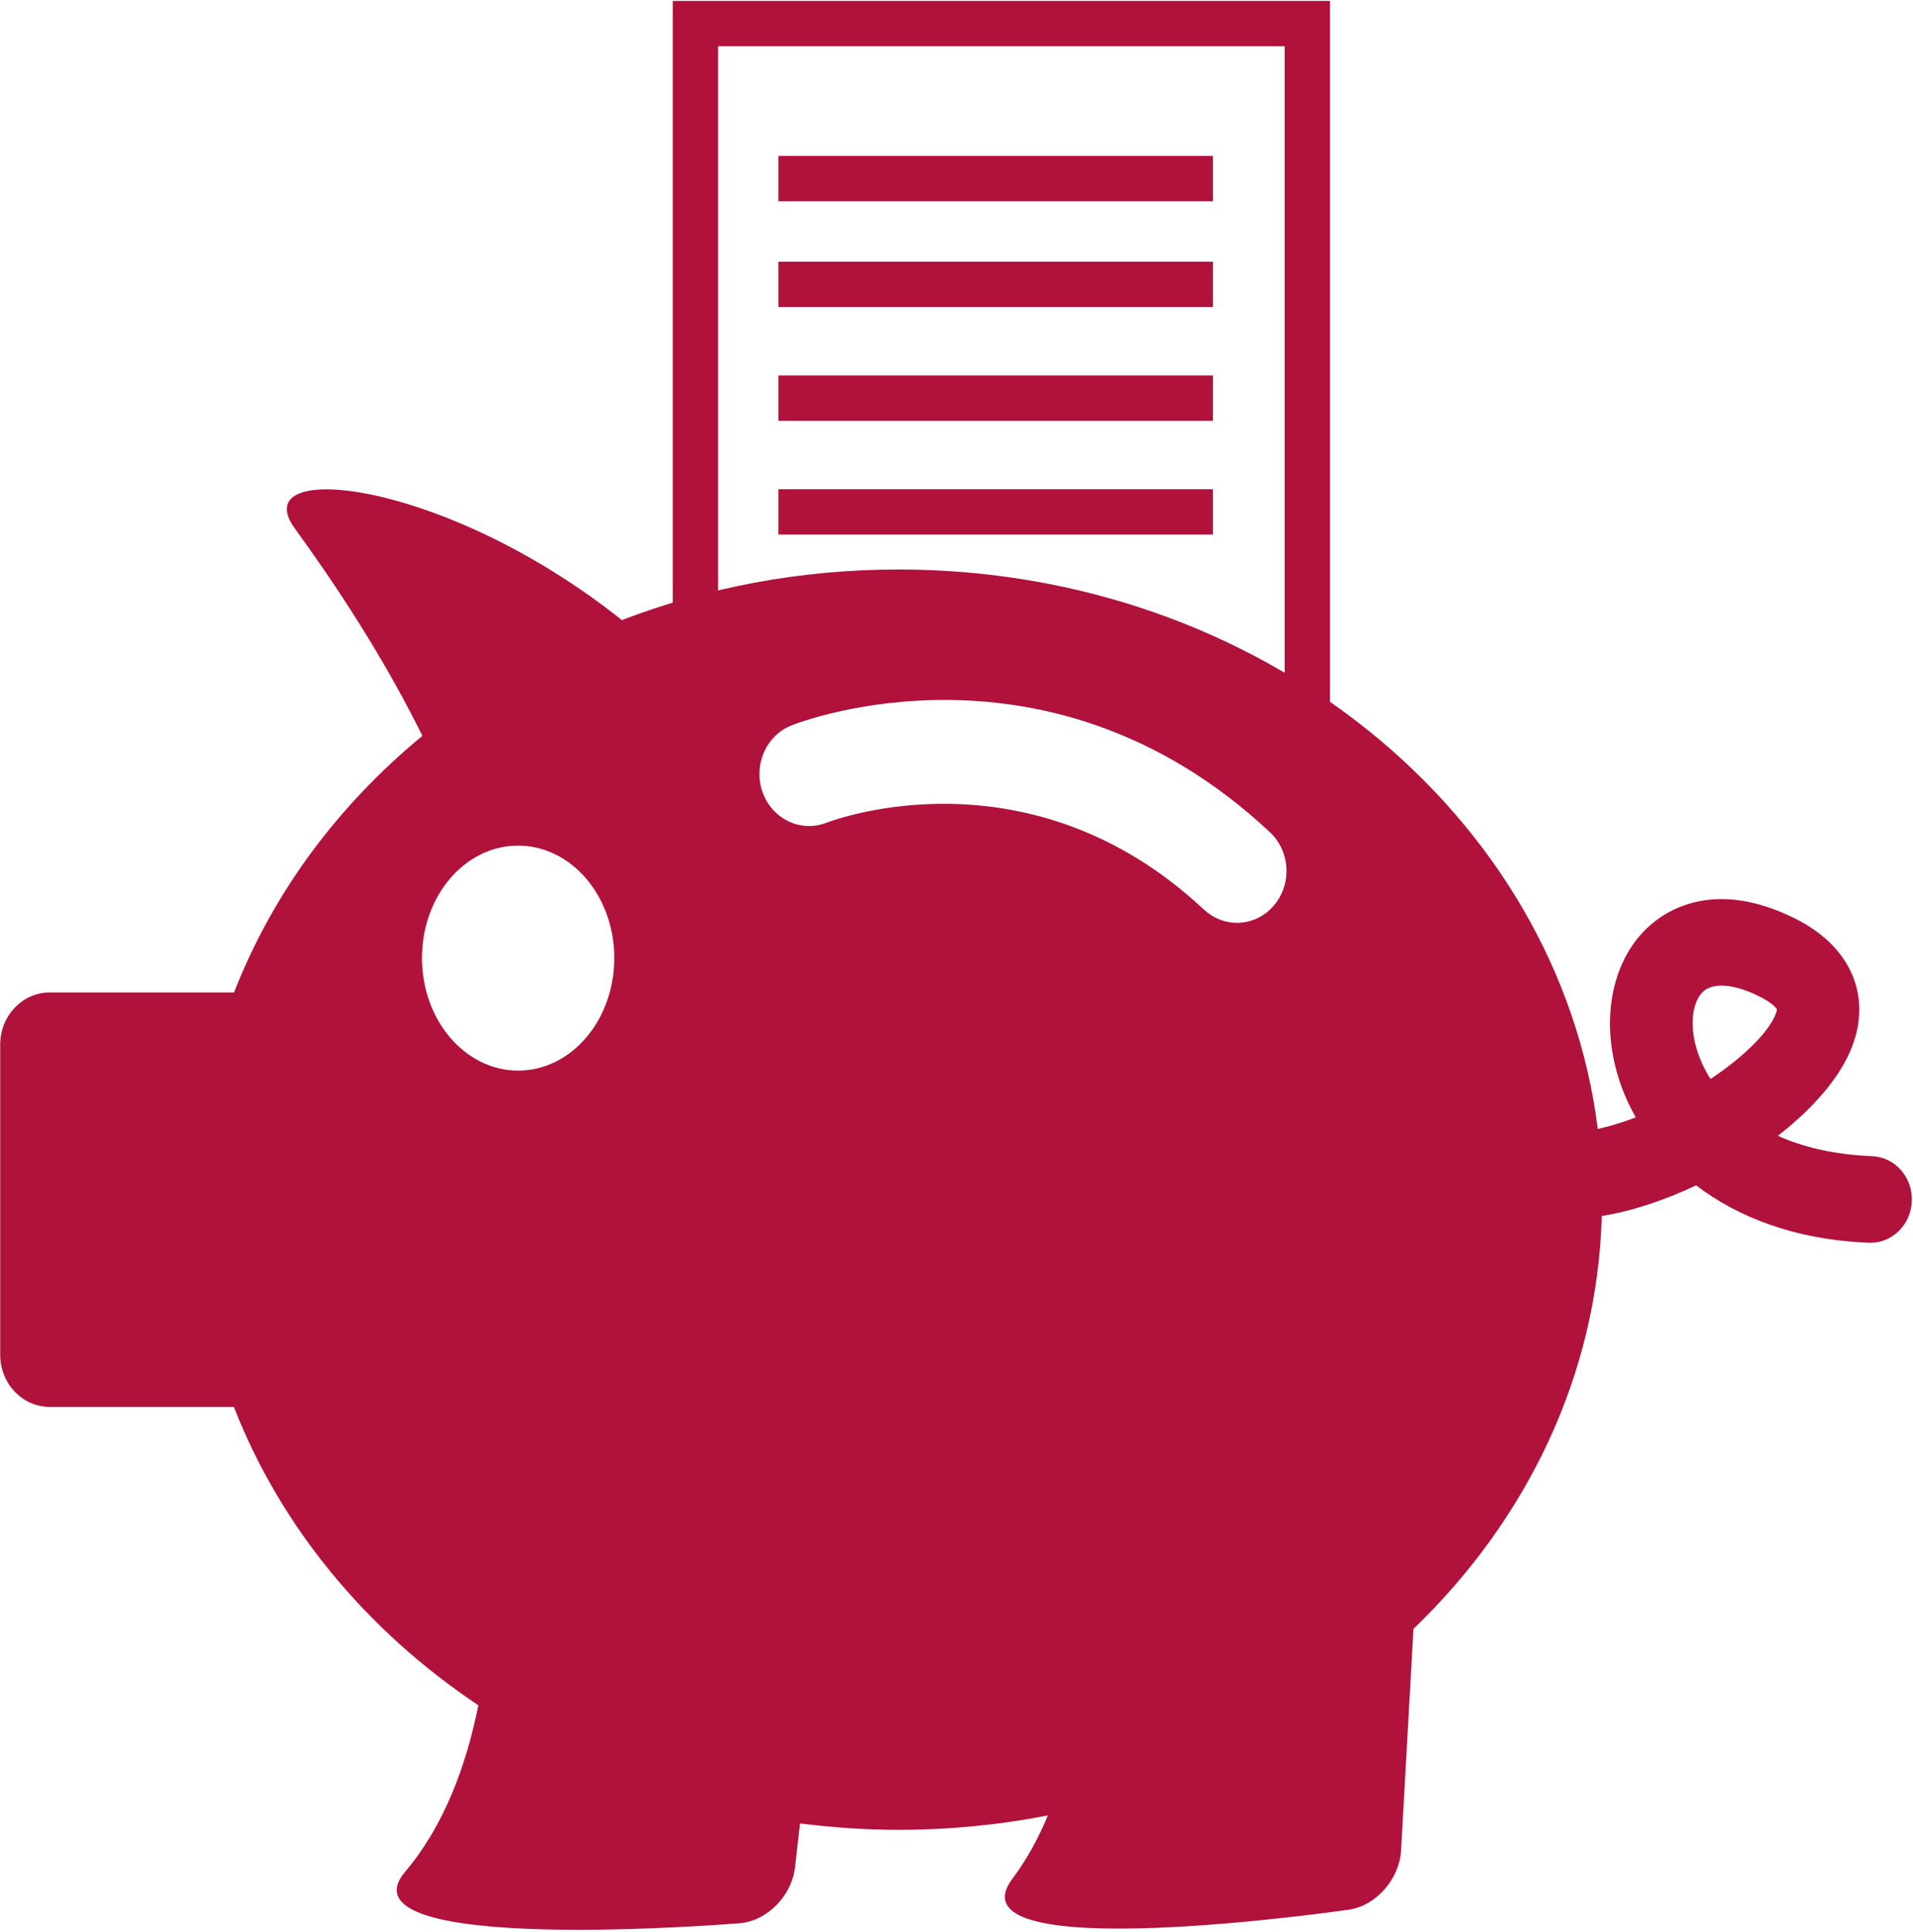
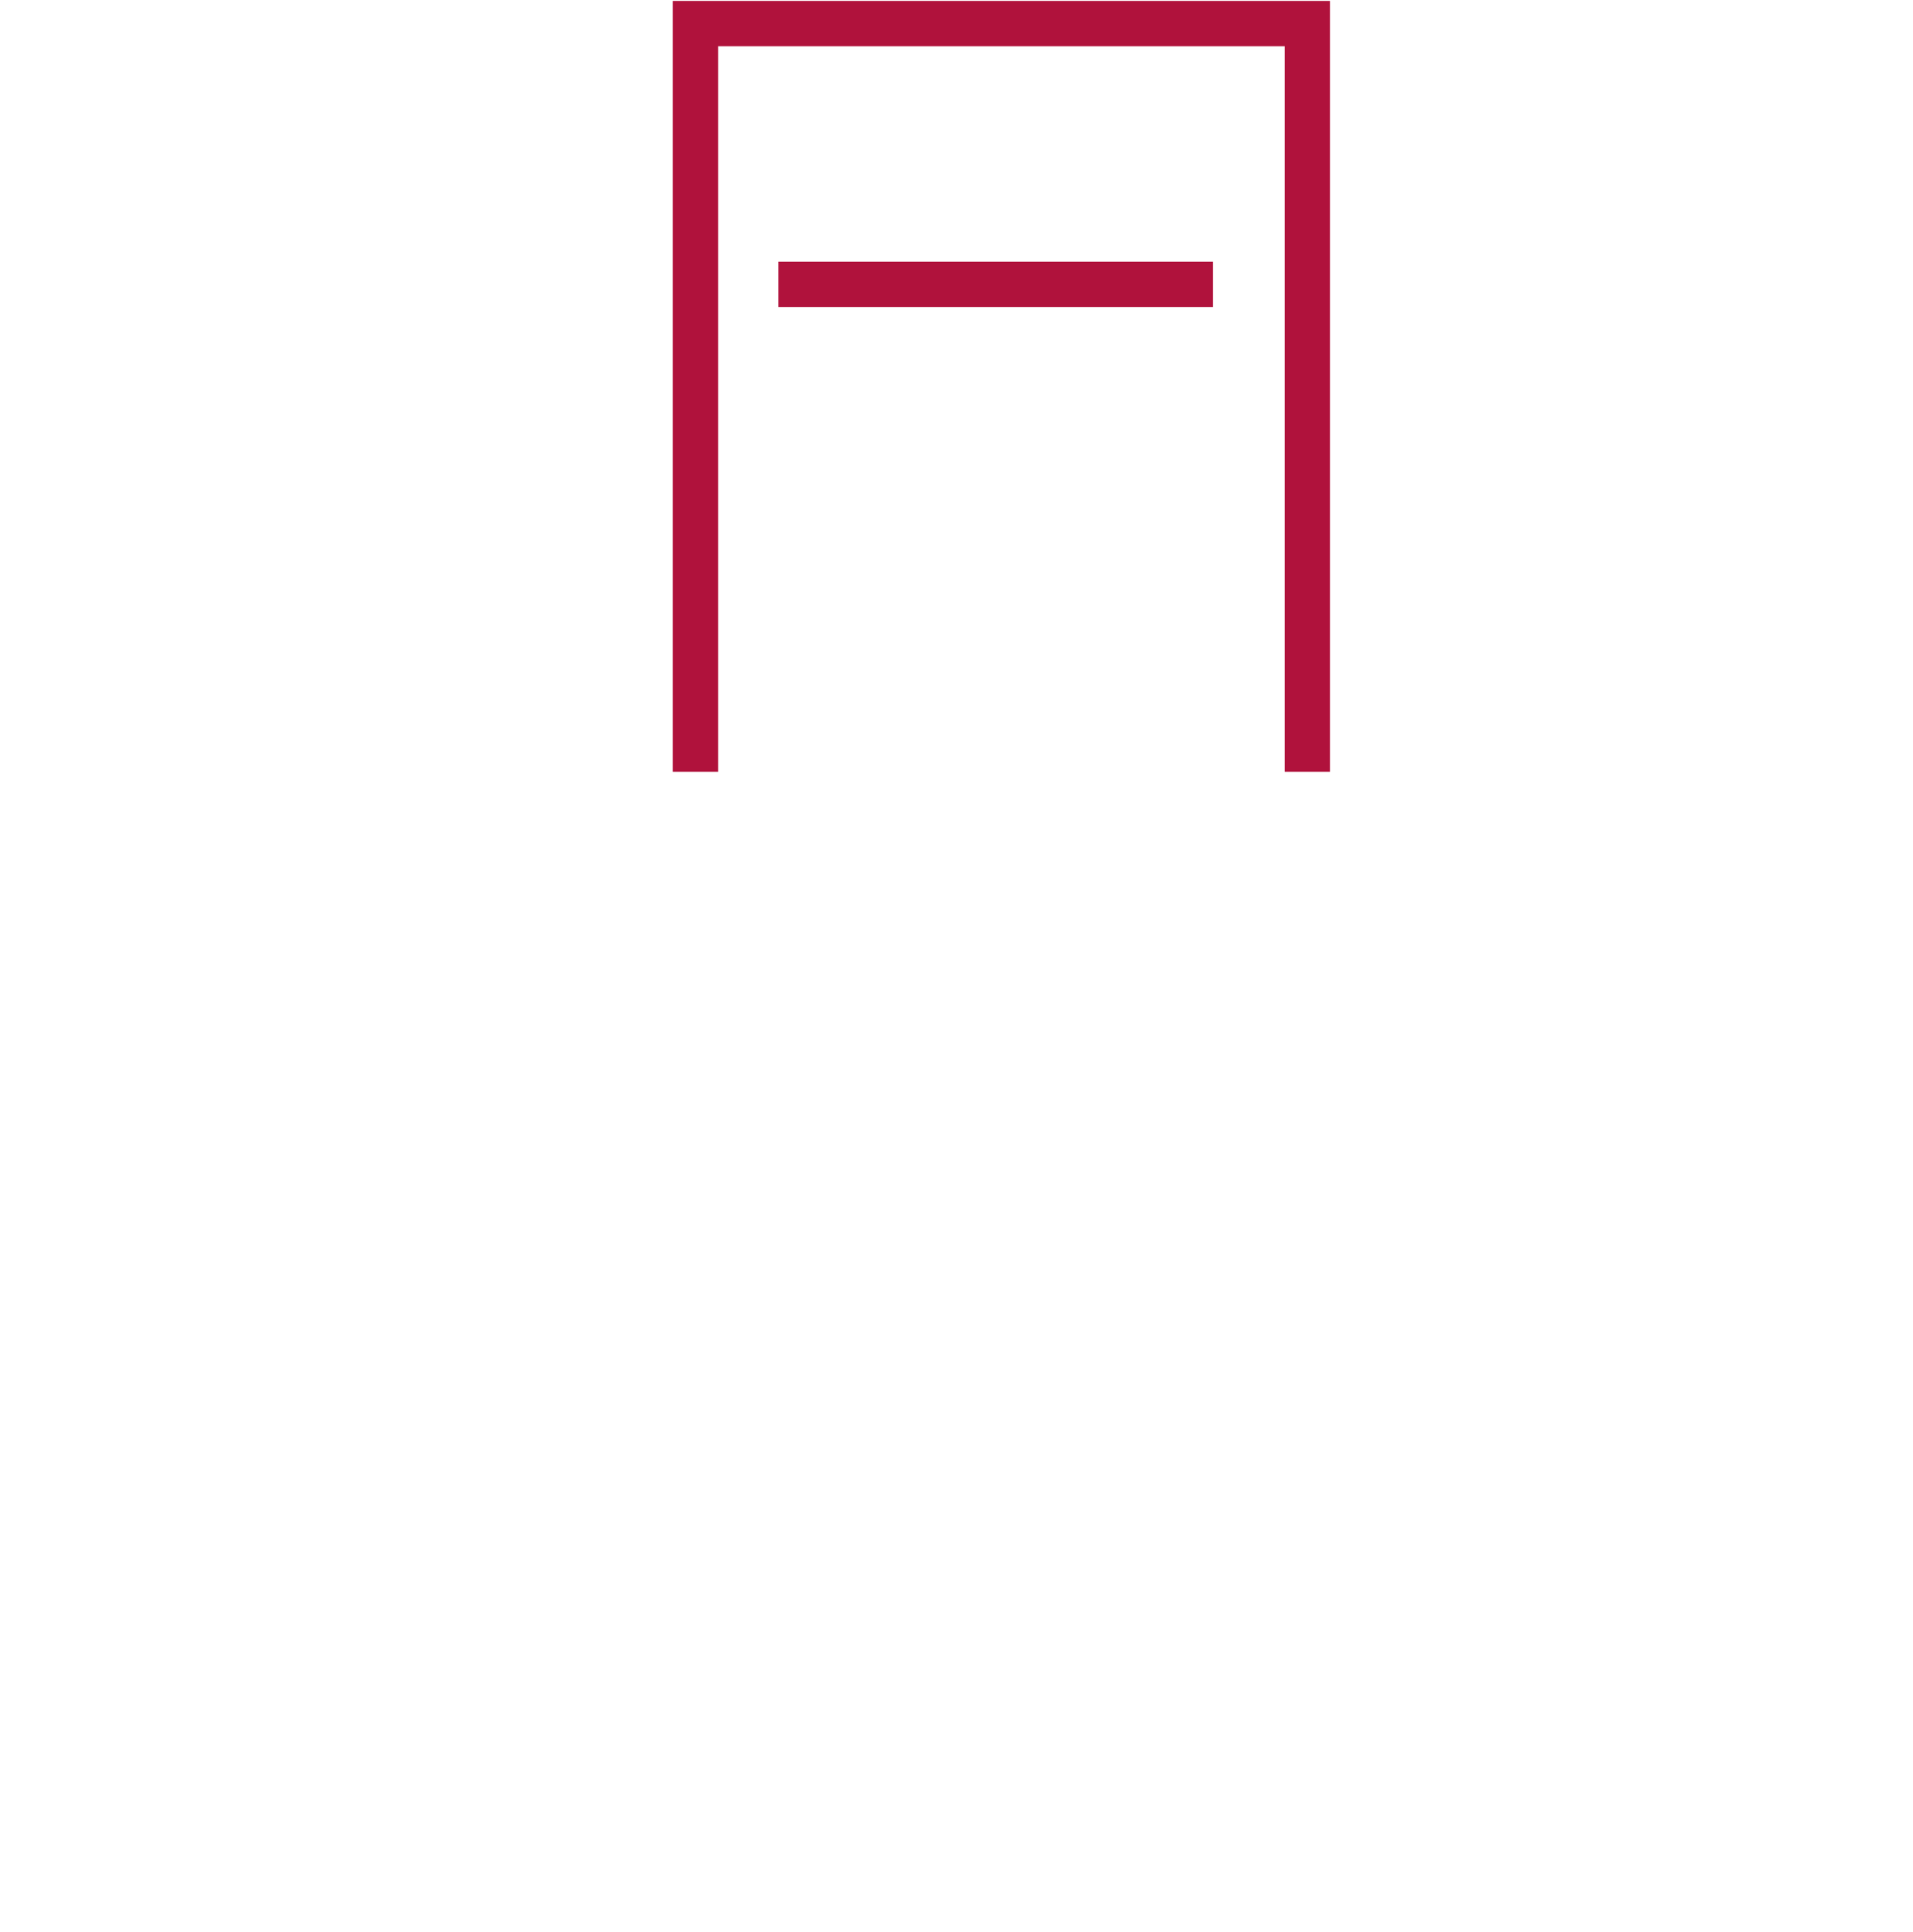
<svg xmlns="http://www.w3.org/2000/svg" width="957" height="966" viewBox="0 0 957 966" fill="none">
-   <path d="M878.5 521C872.2 527.6 864.3 533.9 855.7 539.6C852.4 534.4 850.5 529.8 849.5 526.9C844.4 512.1 847.1 500.5 851.9 496C854.1 493.9 857.3 492.9 861.2 492.9C866.6 492.9 873.3 494.8 880.7 498.6C886.6 501.6 888.7 504.2 888.9 504.8C888.9 505.8 887.5 511.6 878.5 521ZM637.3 452.8C632.4 458.6 625.6 461.5 618.8 461.5C612.9 461.5 607.1 459.3 602.3 454.9C515.2 373.4 417.5 409.9 413.3 411.5C400.5 416.4 386.3 409.6 381.5 396.2C376.7 382.8 383.2 367.8 395.9 362.8C401.1 360.7 525.2 313.2 635.2 416.1C645.5 425.6 646.4 442.1 637.3 452.8ZM259.2 535.4C232.7 535.4 211.1 510.2 211.1 479.1C211.1 448 232.6 422.9 259.2 422.9C285.8 422.9 307.3 448.1 307.3 479.1C307.3 510.2 285.8 535.4 259.2 535.4ZM936.6 578.2C916.8 577.4 901.4 573.4 889.4 568C908.6 553.1 923.4 535.7 928.2 518.4C934.9 494.4 923.8 472.4 898.5 459.6C857.4 438.8 832.8 455.7 824.1 464C805.6 481.5 800.3 512.1 810.6 541.8C812.5 547.4 815.1 553.1 818.3 558.8C811.5 561.4 805.1 563.3 799.3 564.6C779.7 407.2 630.6 284.8 449.5 284.8C400.4 284.8 353.6 293.8 311.1 310.1C222 239.1 122.1 229.4 147.5 264.3C174.7 301.8 195.5 336 211.3 368C169 402.8 136.4 446.7 117.1 496.3H24.9C11.3 496.3 0.1 508 0.1 522.3V677.6C0.1 691.9 11.2 703.6 24.9 703.6H117C140.4 763.7 183.4 815.5 239.3 852.8C233.1 883.6 222 913.2 202.8 935.9C166.6 978.7 370.1 961.8 370.1 961.8C383.7 960.7 396.1 948.1 397.7 933.9L400.2 911.9C416.3 913.9 432.8 915.1 449.5 915.1C475.1 915.1 500.1 912.6 524.2 907.9C519.5 919.2 513.7 929.9 506.5 939.5C472.7 984.5 674.9 955 674.9 955C688.4 953 700.1 939.7 700.9 925.4L707.1 814.6C763.7 760.2 799.1 687.9 801.3 608.1C816 605.8 832.4 600.4 848.5 592.8C869.1 608.5 897.6 620 935 621.5C935.3 621.5 935.5 621.5 935.8 621.5C946.8 621.5 956 612.3 956.4 600.7C956.9 588.7 948 578.7 936.6 578.2Z" fill="#B0123C" />
  <path d="M347.9 386V11.8H654V386" stroke="#B0123C" stroke-width="22.677" stroke-miterlimit="10" />
-   <path d="M389.4 89.3H606.8" stroke="#B0123C" stroke-width="22.677" stroke-miterlimit="10" />
  <path d="M389.4 142.2H606.8" stroke="#B0123C" stroke-width="22.677" stroke-miterlimit="10" />
-   <path d="M389.4 199.1H606.8" stroke="#B0123C" stroke-width="22.677" stroke-miterlimit="10" />
-   <path d="M389.4 256H606.8" stroke="#B0123C" stroke-width="22.677" stroke-miterlimit="10" />
</svg>